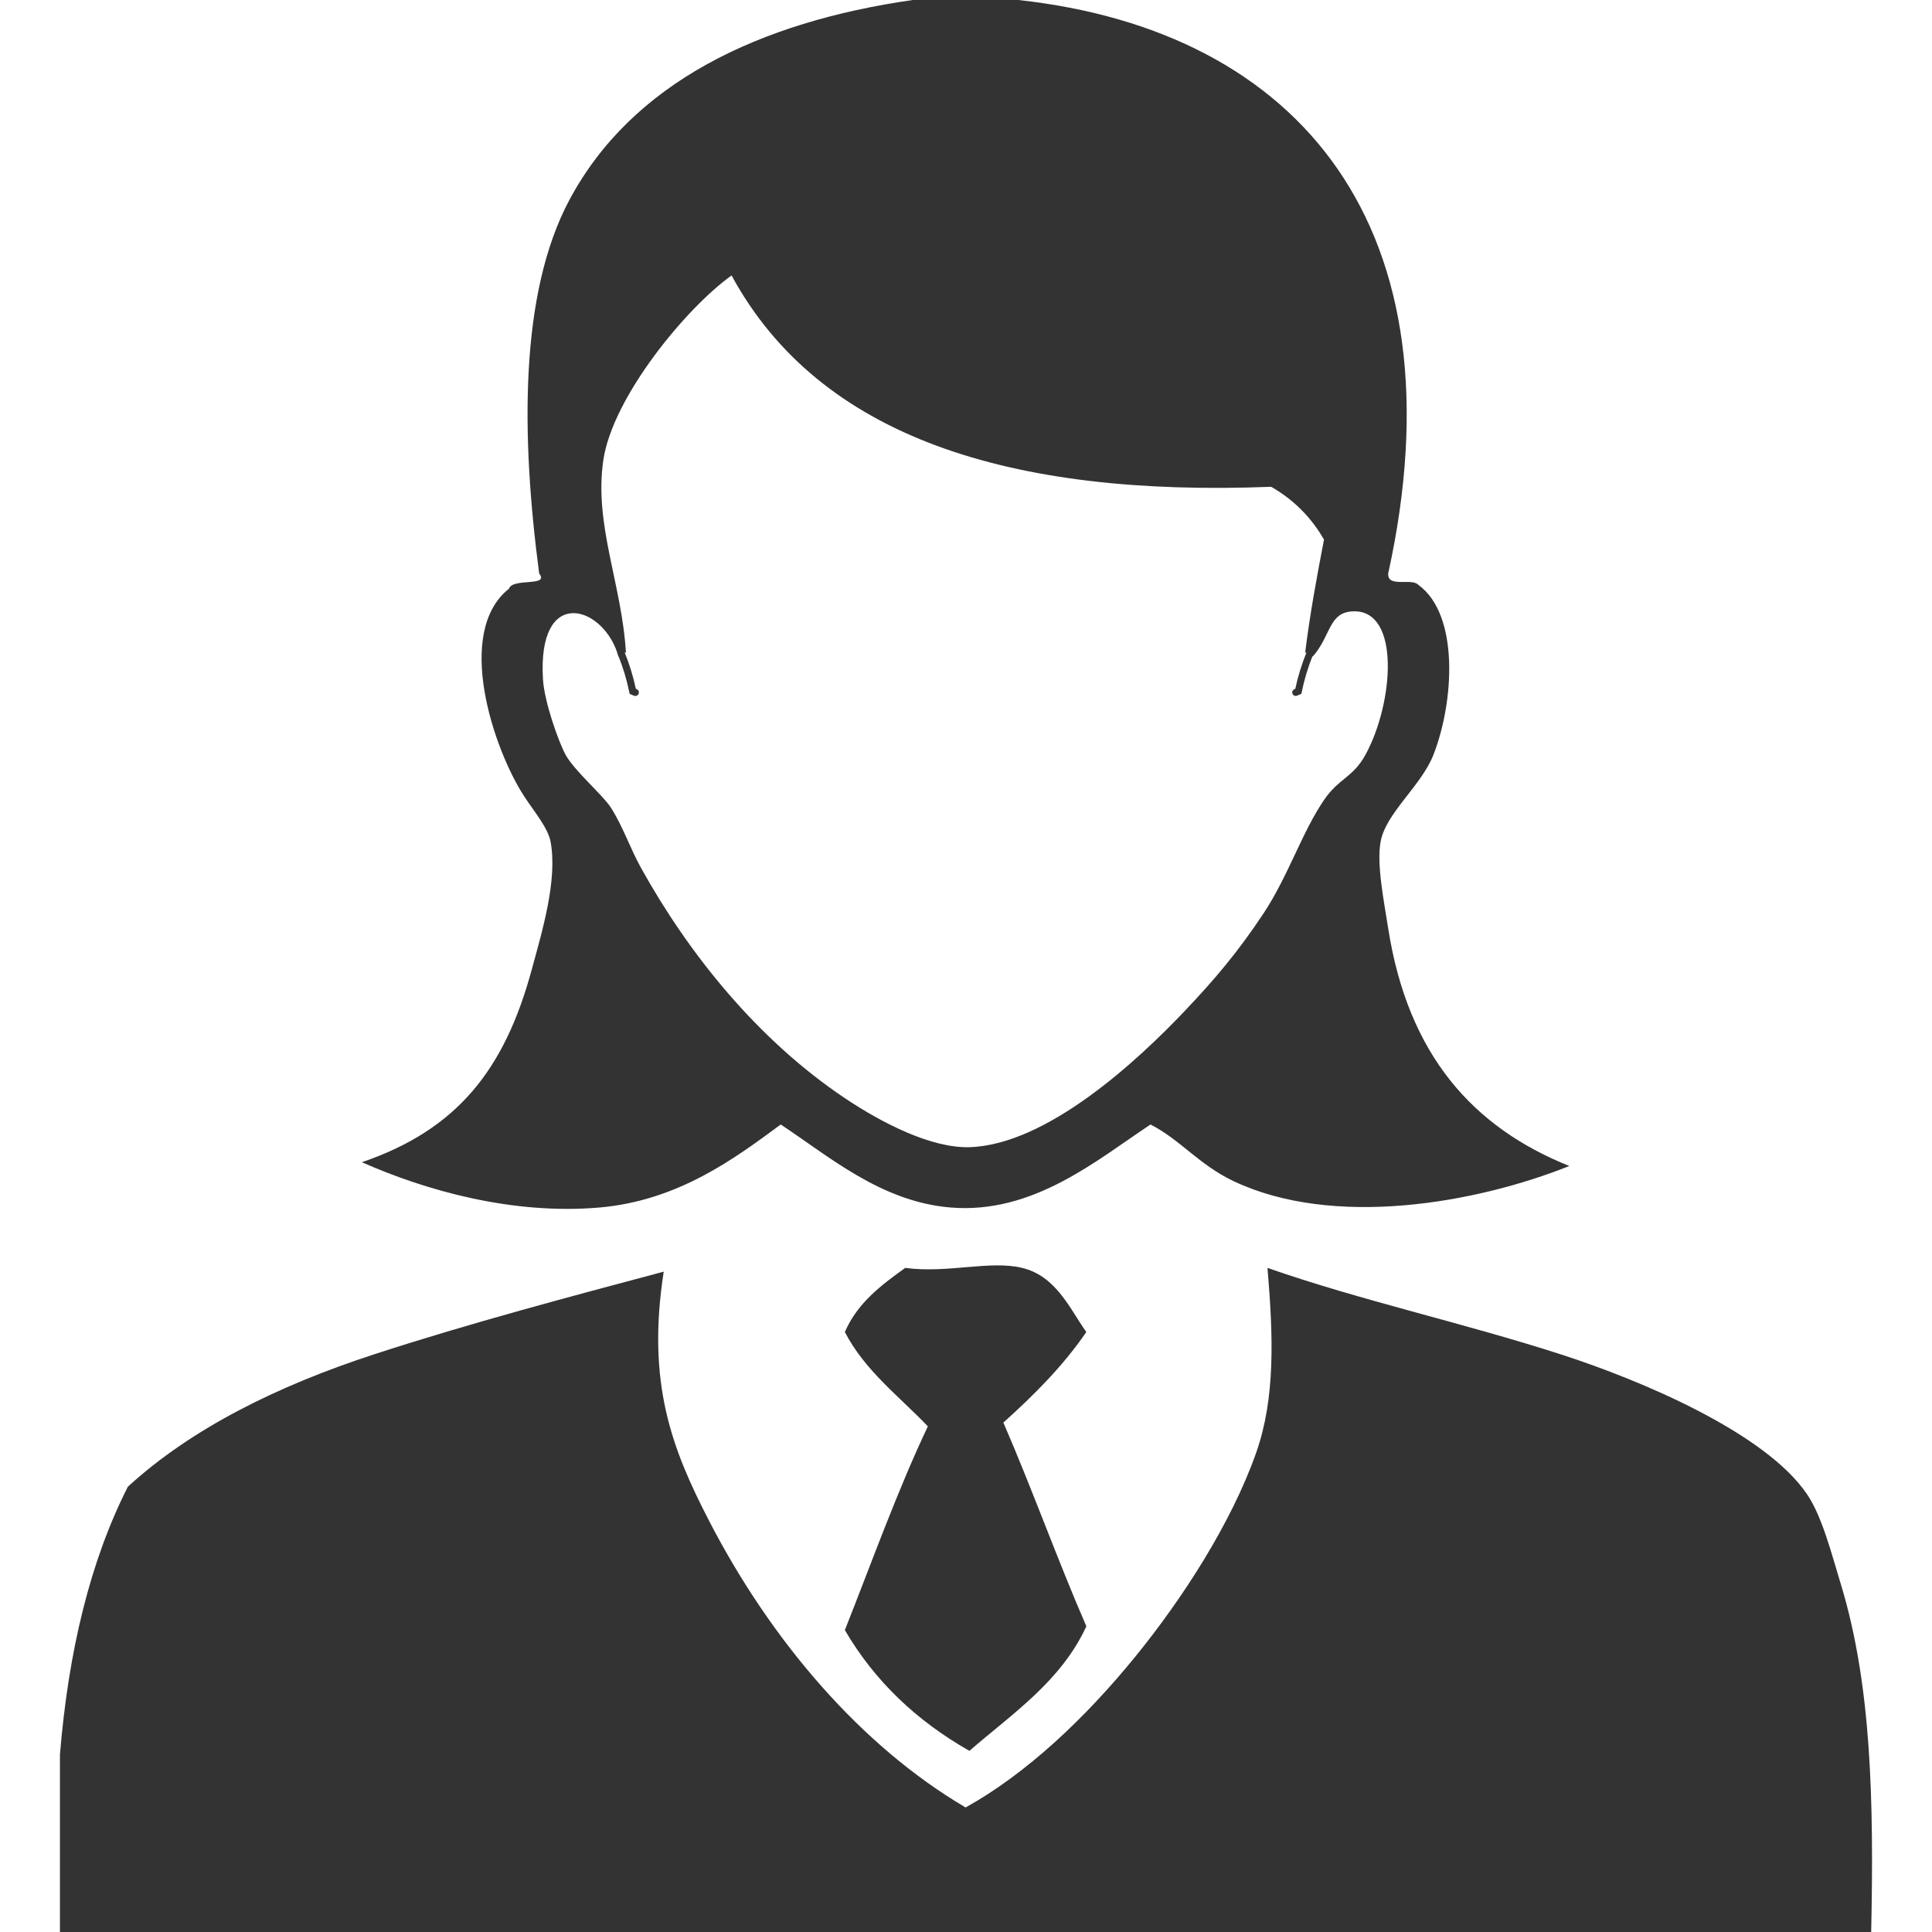
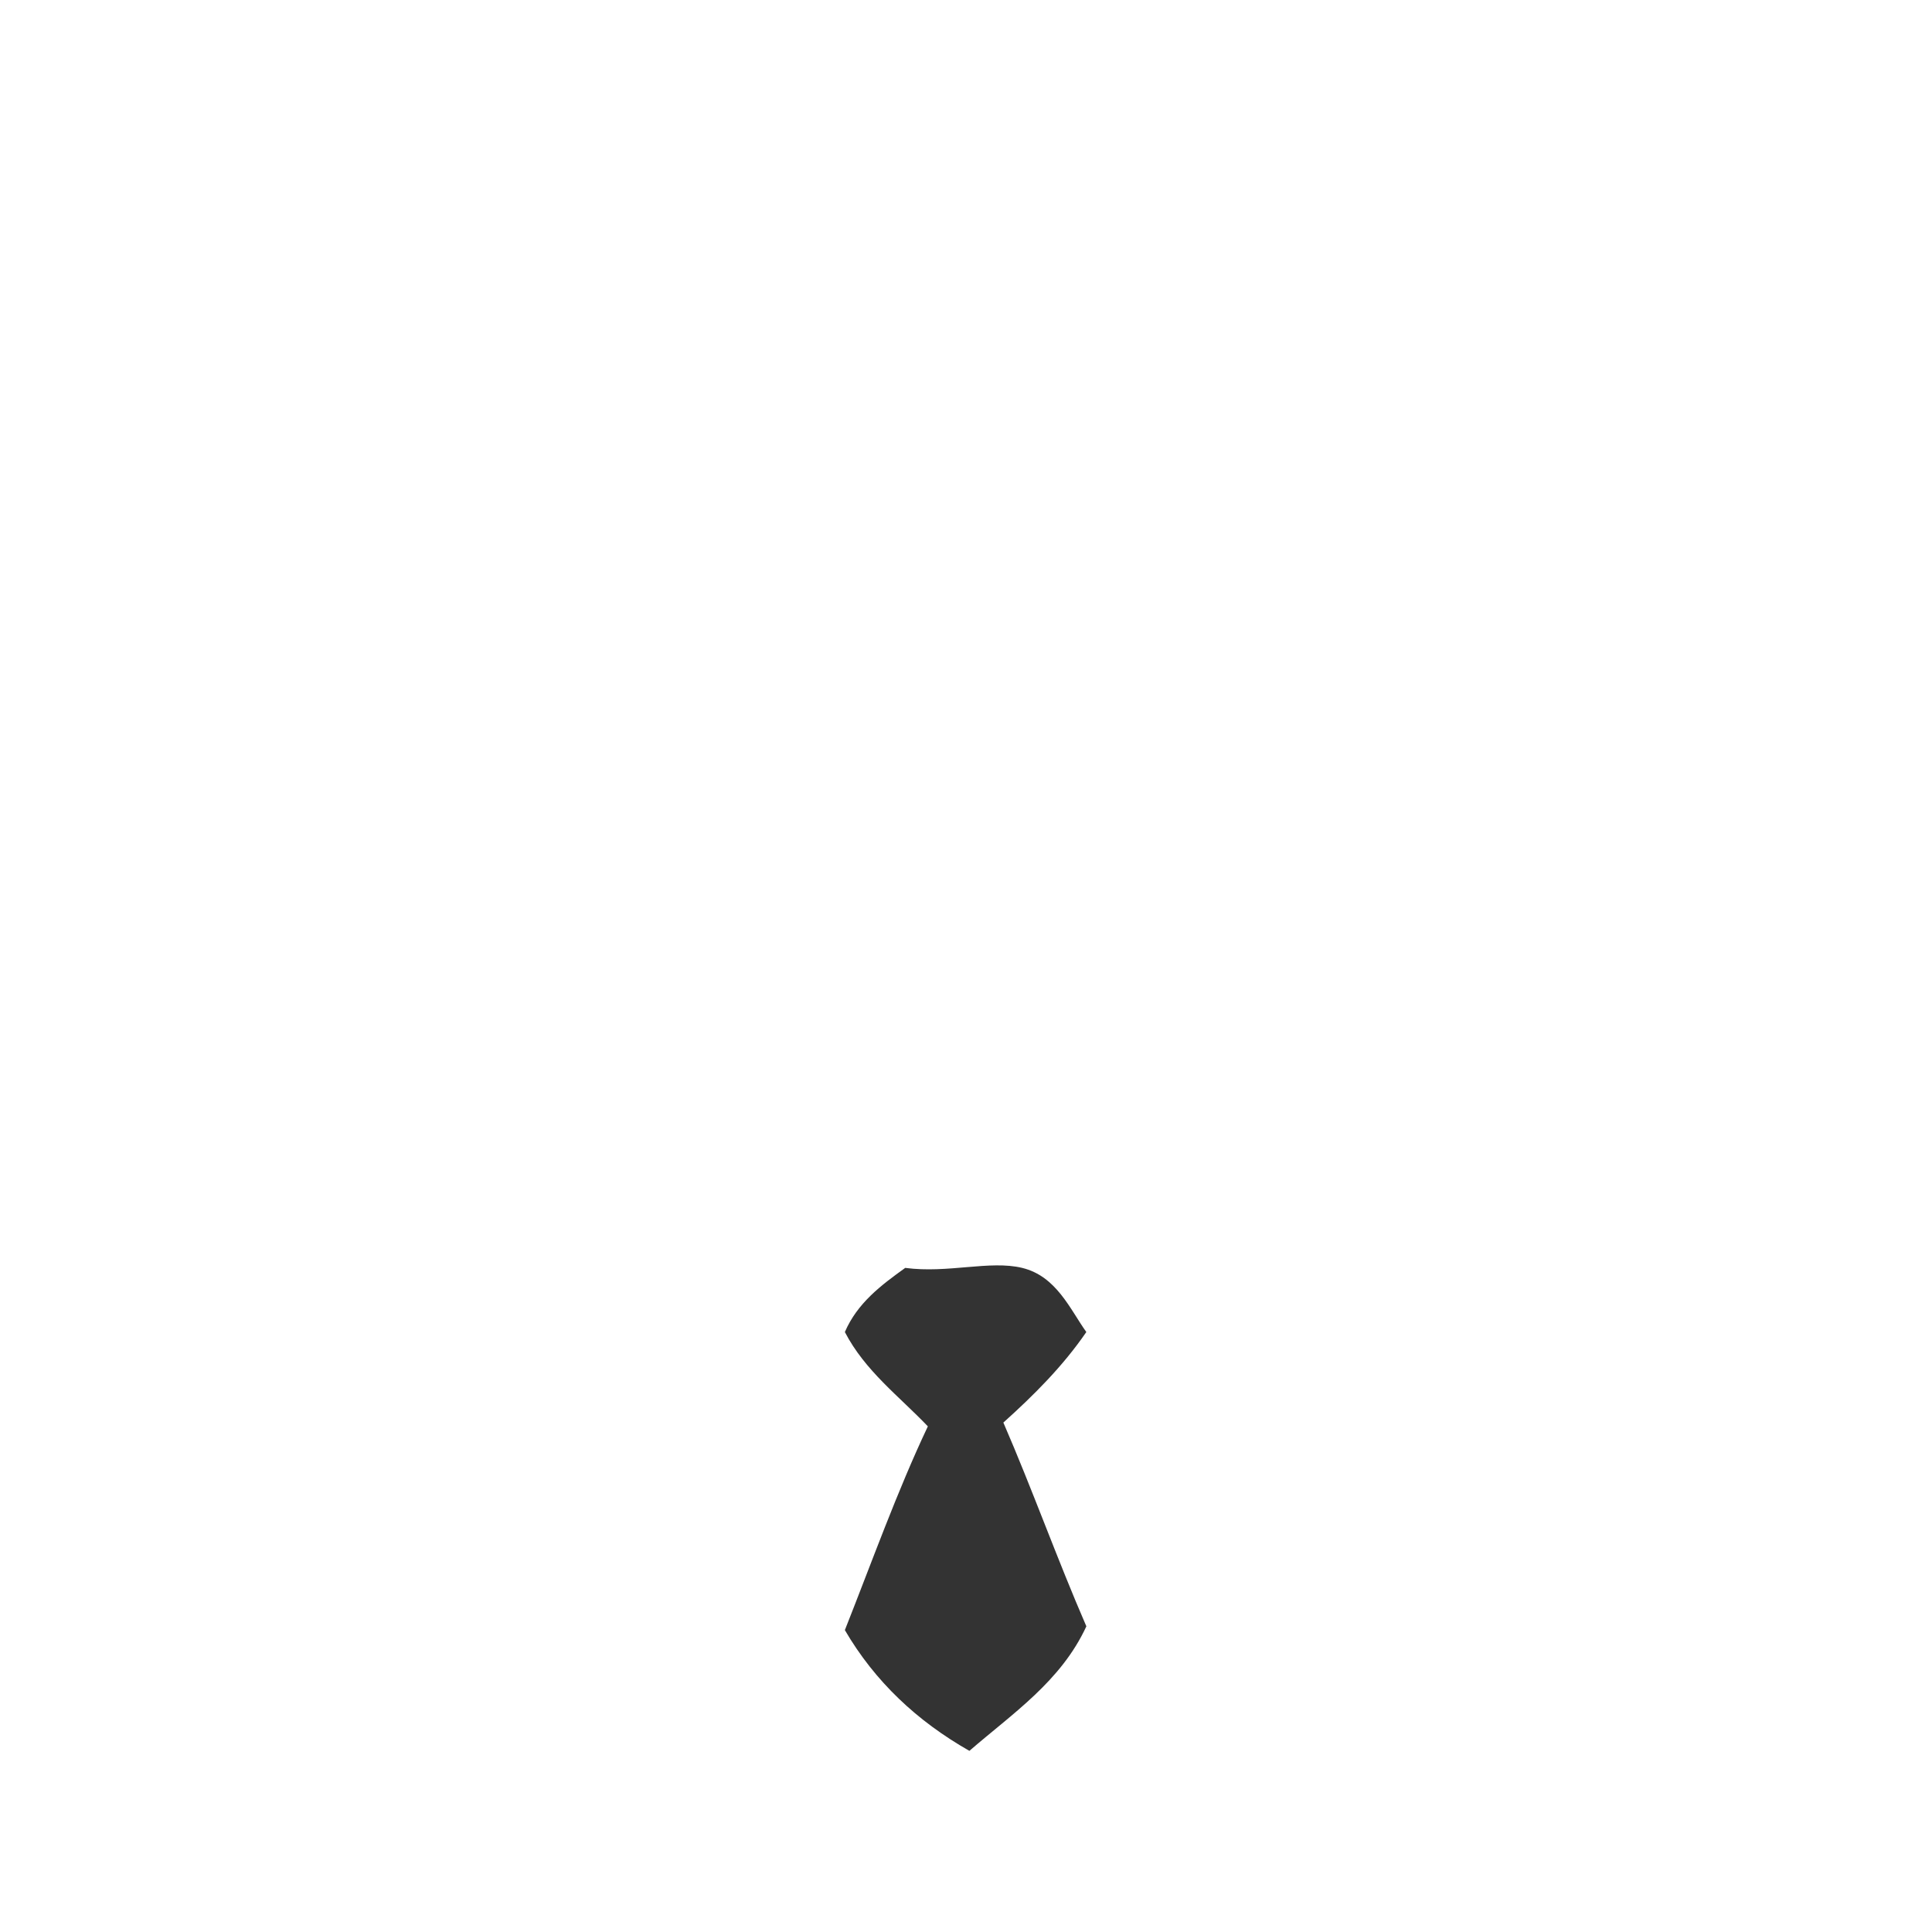
<svg xmlns="http://www.w3.org/2000/svg" version="1.1" id="Layer_1" x="0px" y="0px" width="50px" height="50px" viewBox="0 0 50 50" enable-background="new 0 0 50 50" xml:space="preserve">
  <g>
-     <path fill="#333333" d="M15.517,31.25c2.042-0.178,3.511-1.279,4.688-2.148c1.239,0.814,2.59,1.999,4.395,2.148   c2.142,0.178,3.785-1.228,5.175-2.148c0.765,0.389,1.254,1.041,2.148,1.465c2.582,1.226,6.266,0.578,8.691-0.391   c-2.478-0.993-4.174-2.859-4.688-6.152c-0.111-0.712-0.304-1.667-0.195-2.246c0.138-0.741,1.05-1.437,1.367-2.246   c0.534-1.366,0.674-3.625-0.391-4.395c-0.17-0.189-0.801,0.084-0.781-0.293C37.886,5.926,33.674,0.801,26.356,0   c-0.912,0-1.823,0-2.734,0c-3.964,0.568-7.263,2.133-8.887,5.176c-1.294,2.425-1.251,6.104-0.781,9.668   c0.275,0.347-0.69,0.105-0.781,0.391c-1.42,1.126-0.401,4.155,0.391,5.371c0.26,0.399,0.617,0.818,0.684,1.172   c0.187,0.994-0.218,2.326-0.488,3.32c-0.699,2.573-1.918,4.135-4.395,4.98C11.017,30.809,13.261,31.446,15.517,31.25z    M14.052,17.578c-0.145-2.394,1.491-1.926,1.915-0.709c0.001,0.004,0,0.008,0.002,0.012c0.002,0.006,0.005,0.013,0.007,0.02   c0.01,0.03,0.02,0.061,0.028,0.092l0.003-0.011c0.121,0.305,0.213,0.609,0.278,0.928l0.01,0.047l0.112,0.048   c0.012,0.005,0.024,0.007,0.036,0.007c0.036,0,0.069-0.021,0.084-0.056c0.02-0.046-0.002-0.101-0.048-0.121l-0.024-0.01   c-0.068-0.322-0.164-0.631-0.289-0.942l0.033,0.011c-0.103-1.774-0.829-3.309-0.586-4.98c0.239-1.645,2.163-3.962,3.32-4.785   c2.28,4.197,7.223,5.733,13.965,5.469c0.578,0.332,1.035,0.788,1.367,1.367c-0.184,0.956-0.363,1.916-0.488,2.93l0.035-0.012   c-0.125,0.311-0.221,0.621-0.29,0.944l-0.024,0.011c-0.047,0.02-0.067,0.072-0.048,0.118c0.015,0.034,0.048,0.055,0.083,0.055   c0.012,0,0.023-0.002,0.035-0.007l0.111-0.048l0.01-0.046c0.064-0.319,0.157-0.624,0.278-0.93l0.005,0.013   c0.487-0.549,0.404-1.167,1.074-1.172c1.201-0.01,1.021,2.378,0.293,3.711c-0.328,0.598-0.686,0.603-1.074,1.172   c-0.57,0.835-0.928,1.972-1.562,2.93c-0.674,1.017-1.275,1.722-2.051,2.539c-1.193,1.257-3.551,3.459-5.566,3.516   c-0.975,0.027-2.239-0.61-3.223-1.27c-2.255-1.511-4.039-3.732-5.273-5.957c-0.285-0.513-0.465-1.066-0.781-1.562   c-0.206-0.323-0.945-0.951-1.172-1.367C14.449,19.185,14.086,18.156,14.052,17.578z" />
-     <path fill="#333333" d="M47.646,41.016c-0.256-0.841-0.492-1.772-0.879-2.344c-1.074-1.587-4.27-2.94-6.348-3.613   c-2.54-0.822-5.21-1.403-7.617-2.246c0.15,1.772,0.207,3.363-0.293,4.785c-0.645,1.828-1.909,3.778-3.125,5.273   c-1.295,1.591-2.818,3.031-4.394,3.906c-2.708-1.592-5.037-4.315-6.641-7.422c-0.952-1.844-1.622-3.55-1.172-6.445   c-2.389,0.638-5.033,1.336-7.52,2.148c-2.458,0.804-4.69,1.9-6.348,3.418c-0.975,1.923-1.538,4.256-1.758,6.934   c0,1.53,0,3.06,0,4.59c15.625,0,31.25,0,46.875,0C48.499,46.565,48.427,43.588,47.646,41.016z" />
    <path fill="#333333" d="M28.114,34.473c-0.42-0.587-0.773-1.445-1.66-1.66c-0.837-0.203-1.922,0.147-3.027,0   c-0.625,0.449-1.239,0.91-1.562,1.66c0.523,1.007,1.401,1.658,2.148,2.441c-0.795,1.679-1.446,3.502-2.148,5.273   c0.78,1.336,1.874,2.358,3.223,3.125c1.115-0.967,2.369-1.798,3.027-3.223c-0.75-1.725-1.4-3.549-2.148-5.273   C26.755,36.108,27.505,35.36,28.114,34.473z" />
  </g>
</svg>